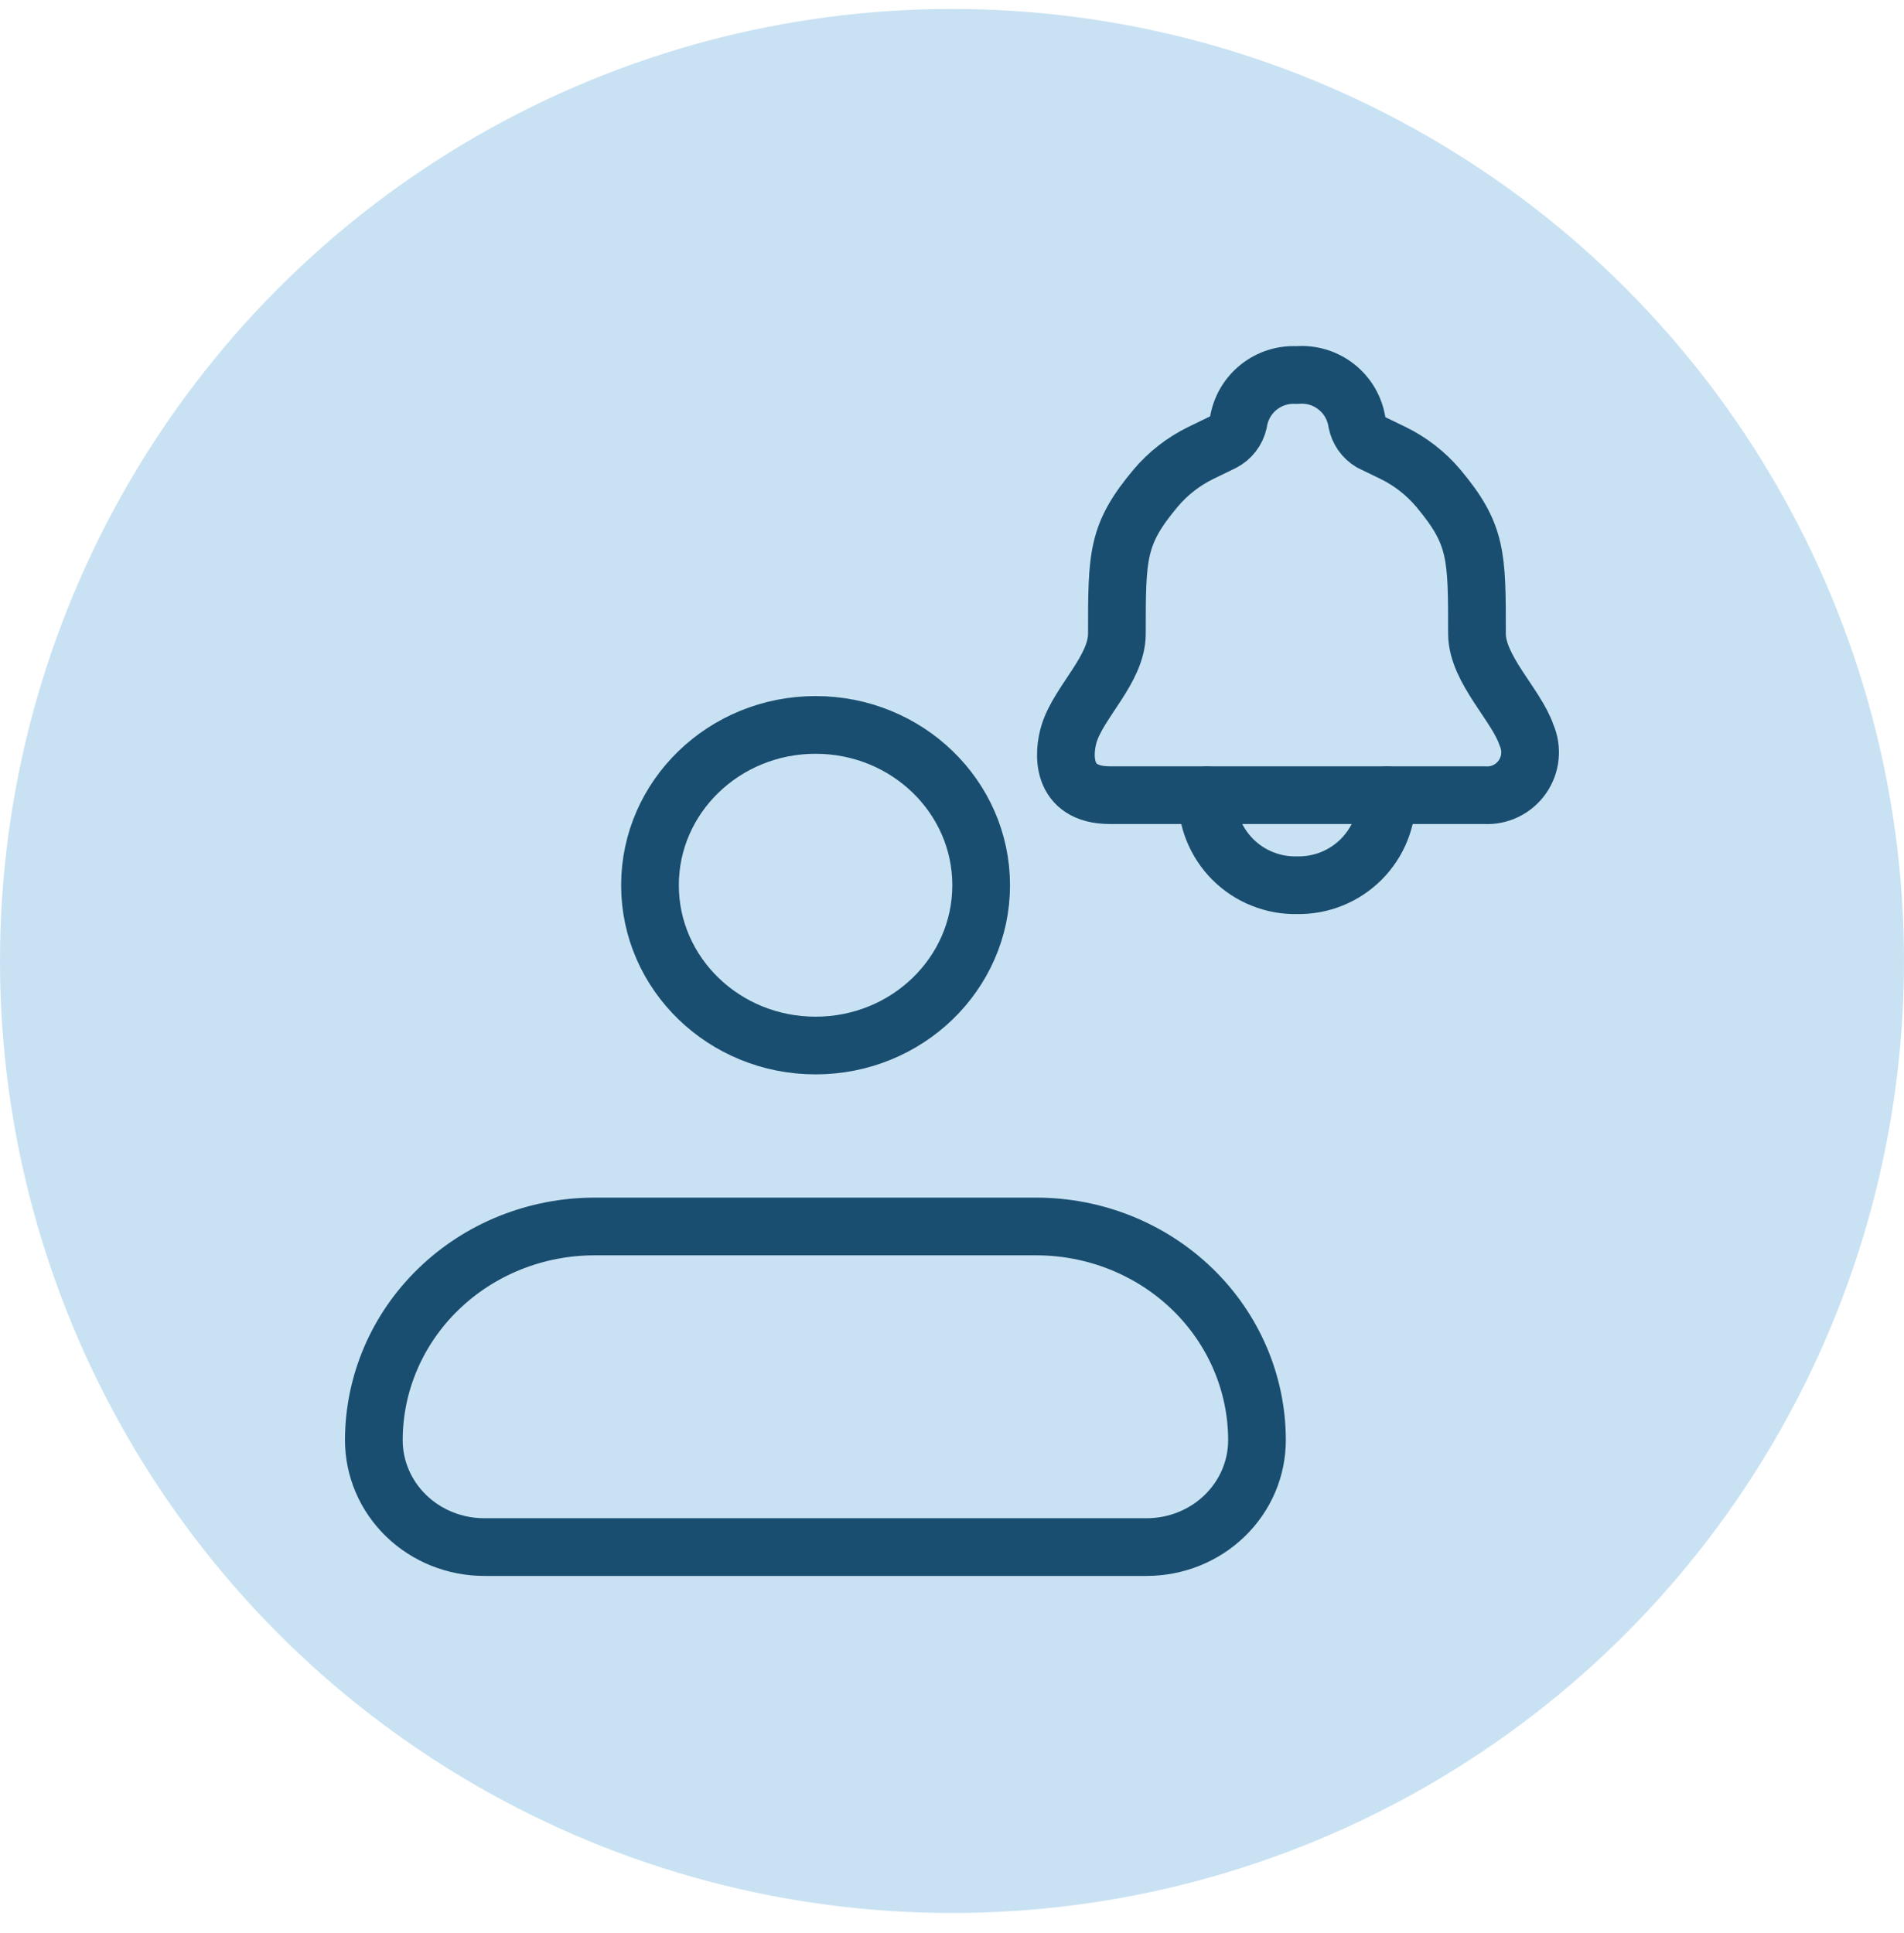
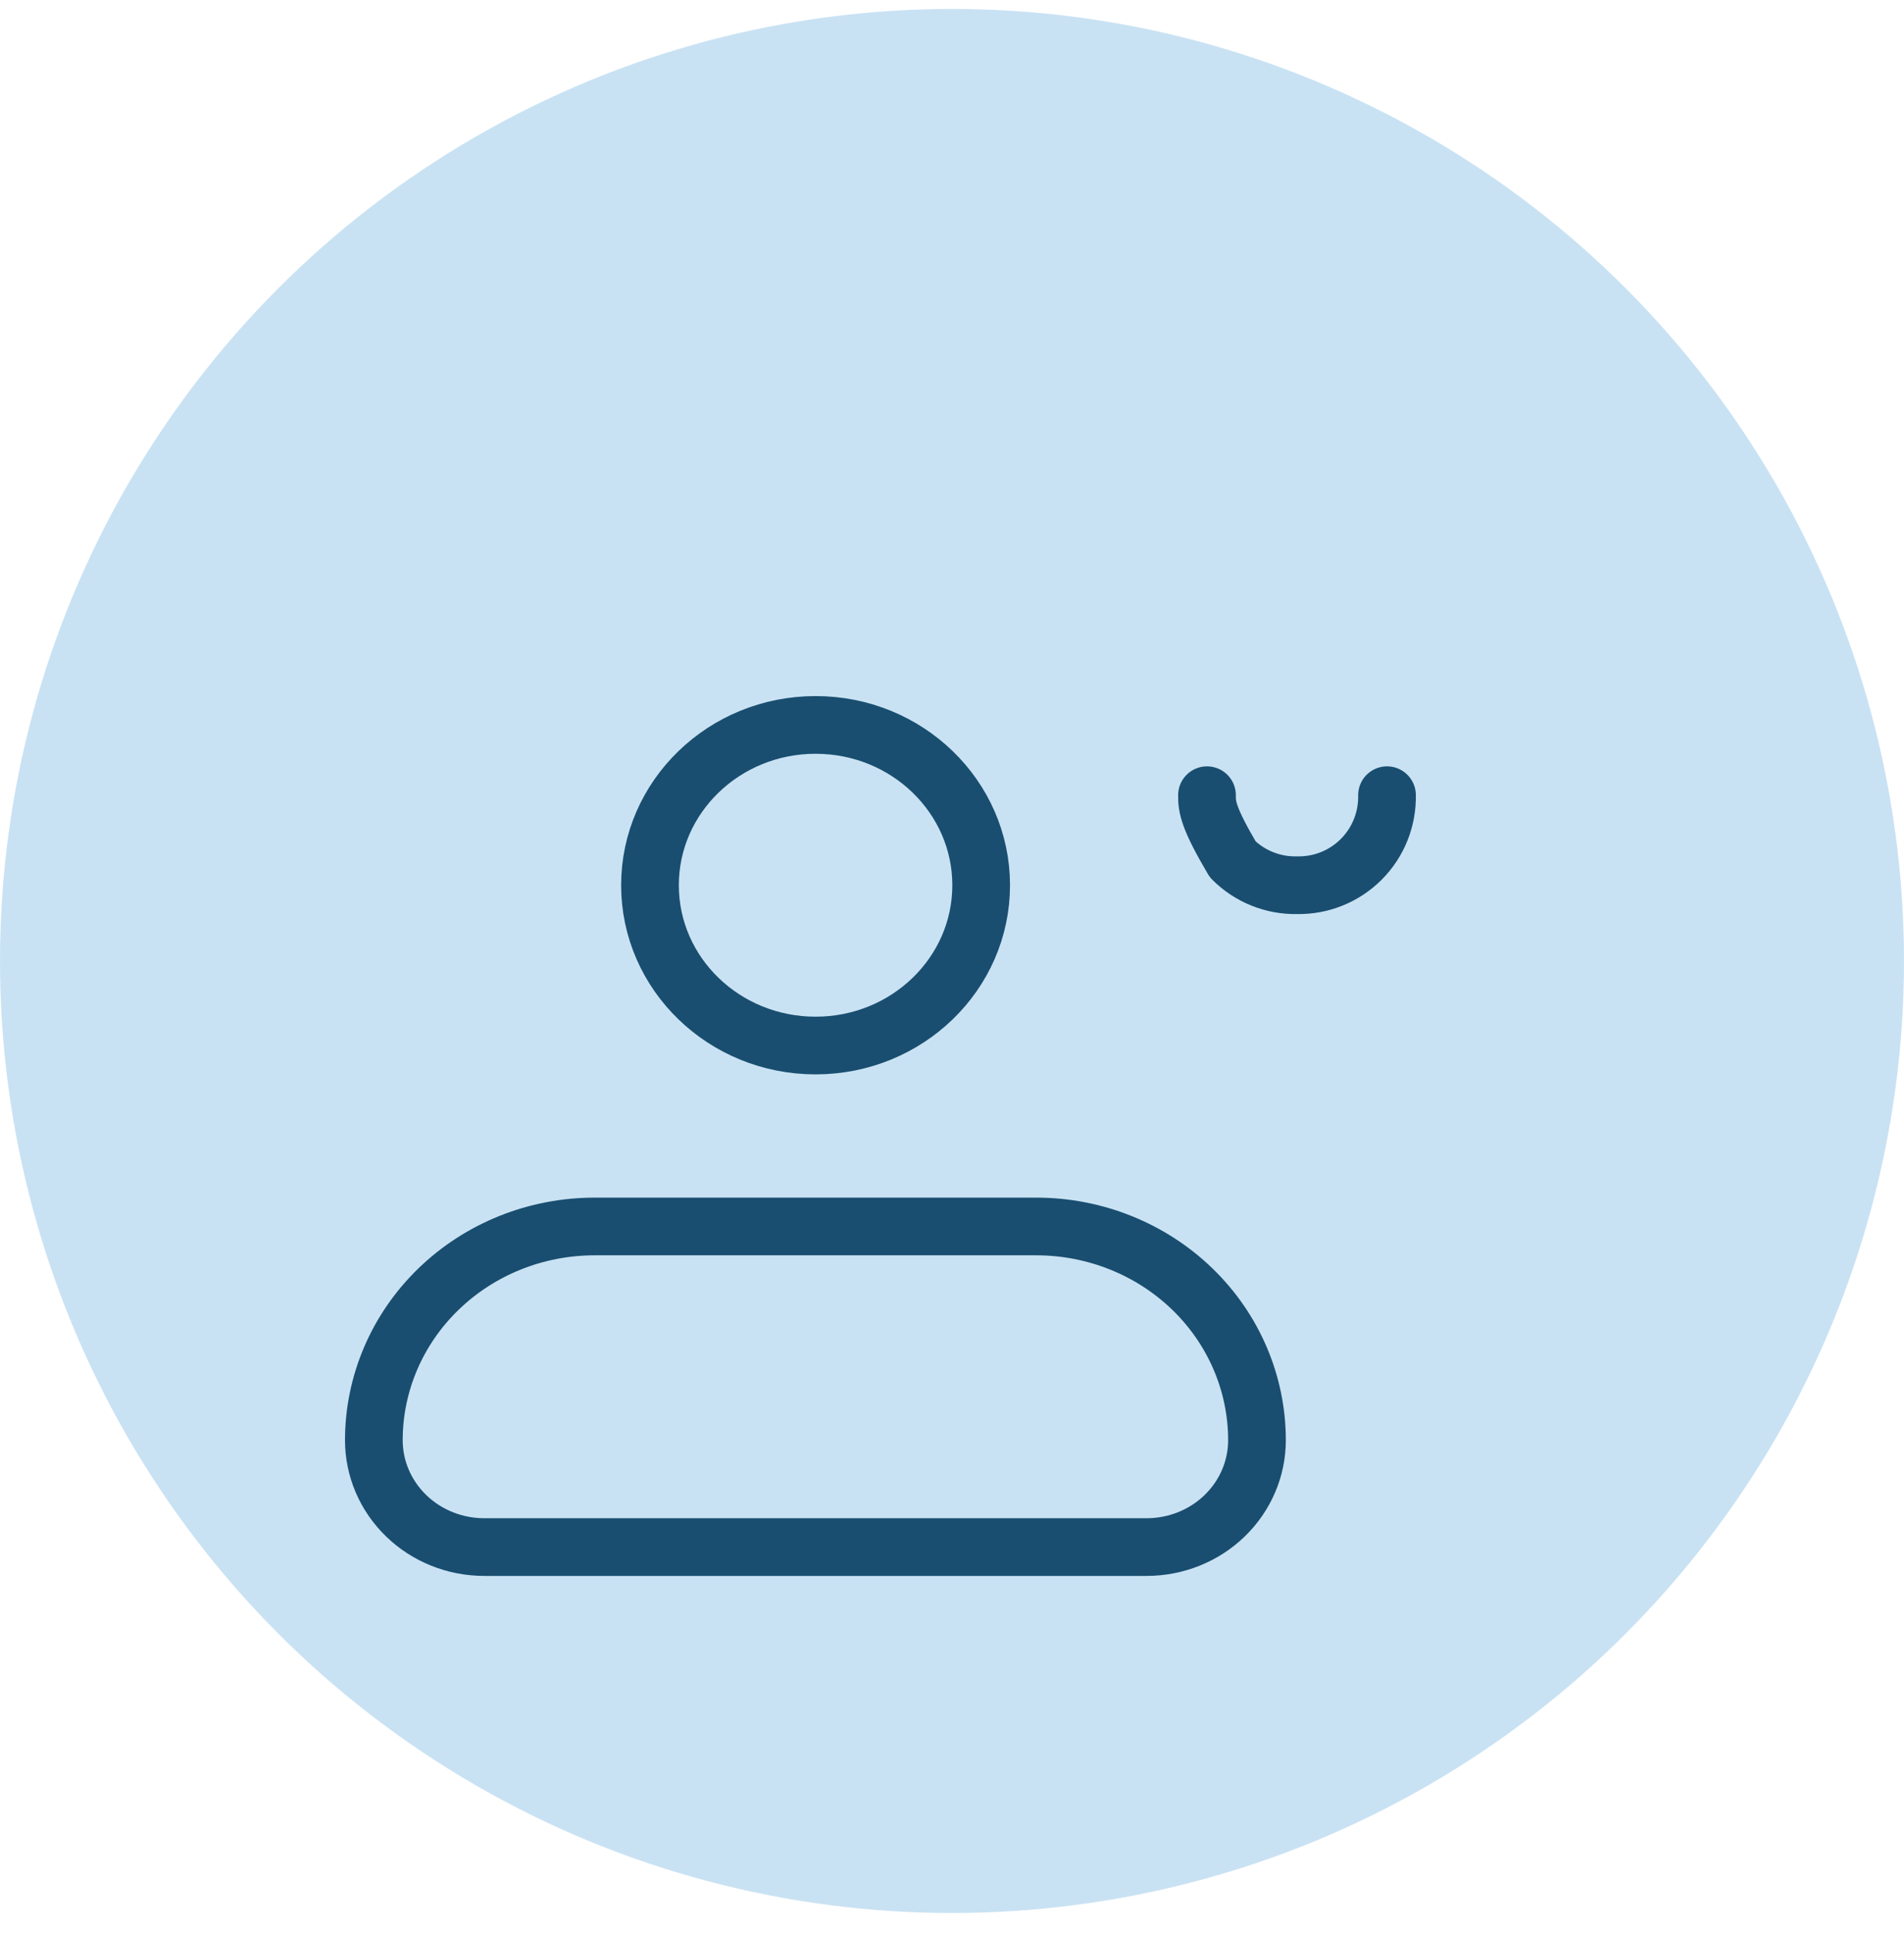
<svg xmlns="http://www.w3.org/2000/svg" width="66" height="67" viewBox="0 0 66 67" fill="none">
  <g clip-path="url(#clip0_295_832)">
    <circle cx="33" cy="33.31" r="33" fill="#C9E2F3" />
    <path d="M12.959 49.922C12.959 47.957 13.765 46.072 15.201 44.683C16.636 43.293 18.582 42.513 20.612 42.513H35.919C37.949 42.513 39.895 43.293 41.331 44.683C42.766 46.072 43.572 47.957 43.572 49.922C43.572 50.904 43.169 51.846 42.451 52.541C41.734 53.236 40.76 53.626 39.745 53.626H16.786C15.771 53.626 14.797 53.236 14.08 52.541C13.362 51.846 12.959 50.904 12.959 49.922Z" stroke="#194E70" stroke-width="2" stroke-linejoin="round" />
    <path d="M28.271 36.241C31.441 36.241 34.011 33.754 34.011 30.685C34.011 27.616 31.441 25.128 28.271 25.128C25.101 25.128 22.531 27.616 22.531 30.685C22.531 33.754 25.101 36.241 28.271 36.241Z" stroke="#194E70" stroke-width="2" />
-     <path d="M44.956 27.563H51.469C51.723 27.578 51.976 27.527 52.204 27.415C52.432 27.304 52.628 27.136 52.773 26.927C52.918 26.719 53.007 26.477 53.032 26.224C53.057 25.971 53.017 25.716 52.915 25.483C52.571 24.443 51.198 23.195 51.198 21.967C51.198 19.241 51.198 18.524 49.856 16.921C49.421 16.406 48.882 15.988 48.275 15.694L47.526 15.331C47.4 15.255 47.291 15.154 47.207 15.034C47.123 14.914 47.065 14.777 47.037 14.633C46.962 14.147 46.706 13.708 46.319 13.405C45.933 13.102 45.446 12.957 44.956 13C44.476 12.971 44.002 13.123 43.627 13.424C43.252 13.726 43.003 14.157 42.929 14.633C42.895 14.782 42.829 14.921 42.735 15.042C42.642 15.163 42.523 15.261 42.386 15.331L41.638 15.694C41.031 15.988 40.492 16.406 40.058 16.921C38.716 18.524 38.716 19.241 38.716 21.967C38.716 23.195 37.406 24.317 37.062 25.42C36.854 26.087 36.739 27.563 38.477 27.563H44.956Z" stroke="#194E70" stroke-width="2" stroke-linecap="round" stroke-linejoin="round" />
-     <path d="M48.079 27.564C48.087 27.976 48.012 28.385 47.858 28.768C47.705 29.15 47.475 29.497 47.184 29.789C46.892 30.08 46.545 30.31 46.162 30.464C45.78 30.618 45.37 30.692 44.958 30.684C44.546 30.693 44.136 30.618 43.754 30.464C43.371 30.311 43.024 30.081 42.733 29.79C42.441 29.498 42.212 29.15 42.058 28.768C41.904 28.385 41.83 27.976 41.839 27.564" stroke="#194E70" stroke-width="2" stroke-linecap="round" stroke-linejoin="round" />
+     <path d="M48.079 27.564C48.087 27.976 48.012 28.385 47.858 28.768C47.705 29.15 47.475 29.497 47.184 29.789C46.892 30.08 46.545 30.31 46.162 30.464C45.78 30.618 45.37 30.692 44.958 30.684C44.546 30.693 44.136 30.618 43.754 30.464C43.371 30.311 43.024 30.081 42.733 29.79C41.904 28.385 41.83 27.976 41.839 27.564" stroke="#194E70" stroke-width="2" stroke-linecap="round" stroke-linejoin="round" />
  </g>
  <defs>
    <clipPath id="clip0_295_832">
      <rect width="66" height="66" fill="white" transform="translate(0 0.31)" />
    </clipPath>
  </defs>
</svg>